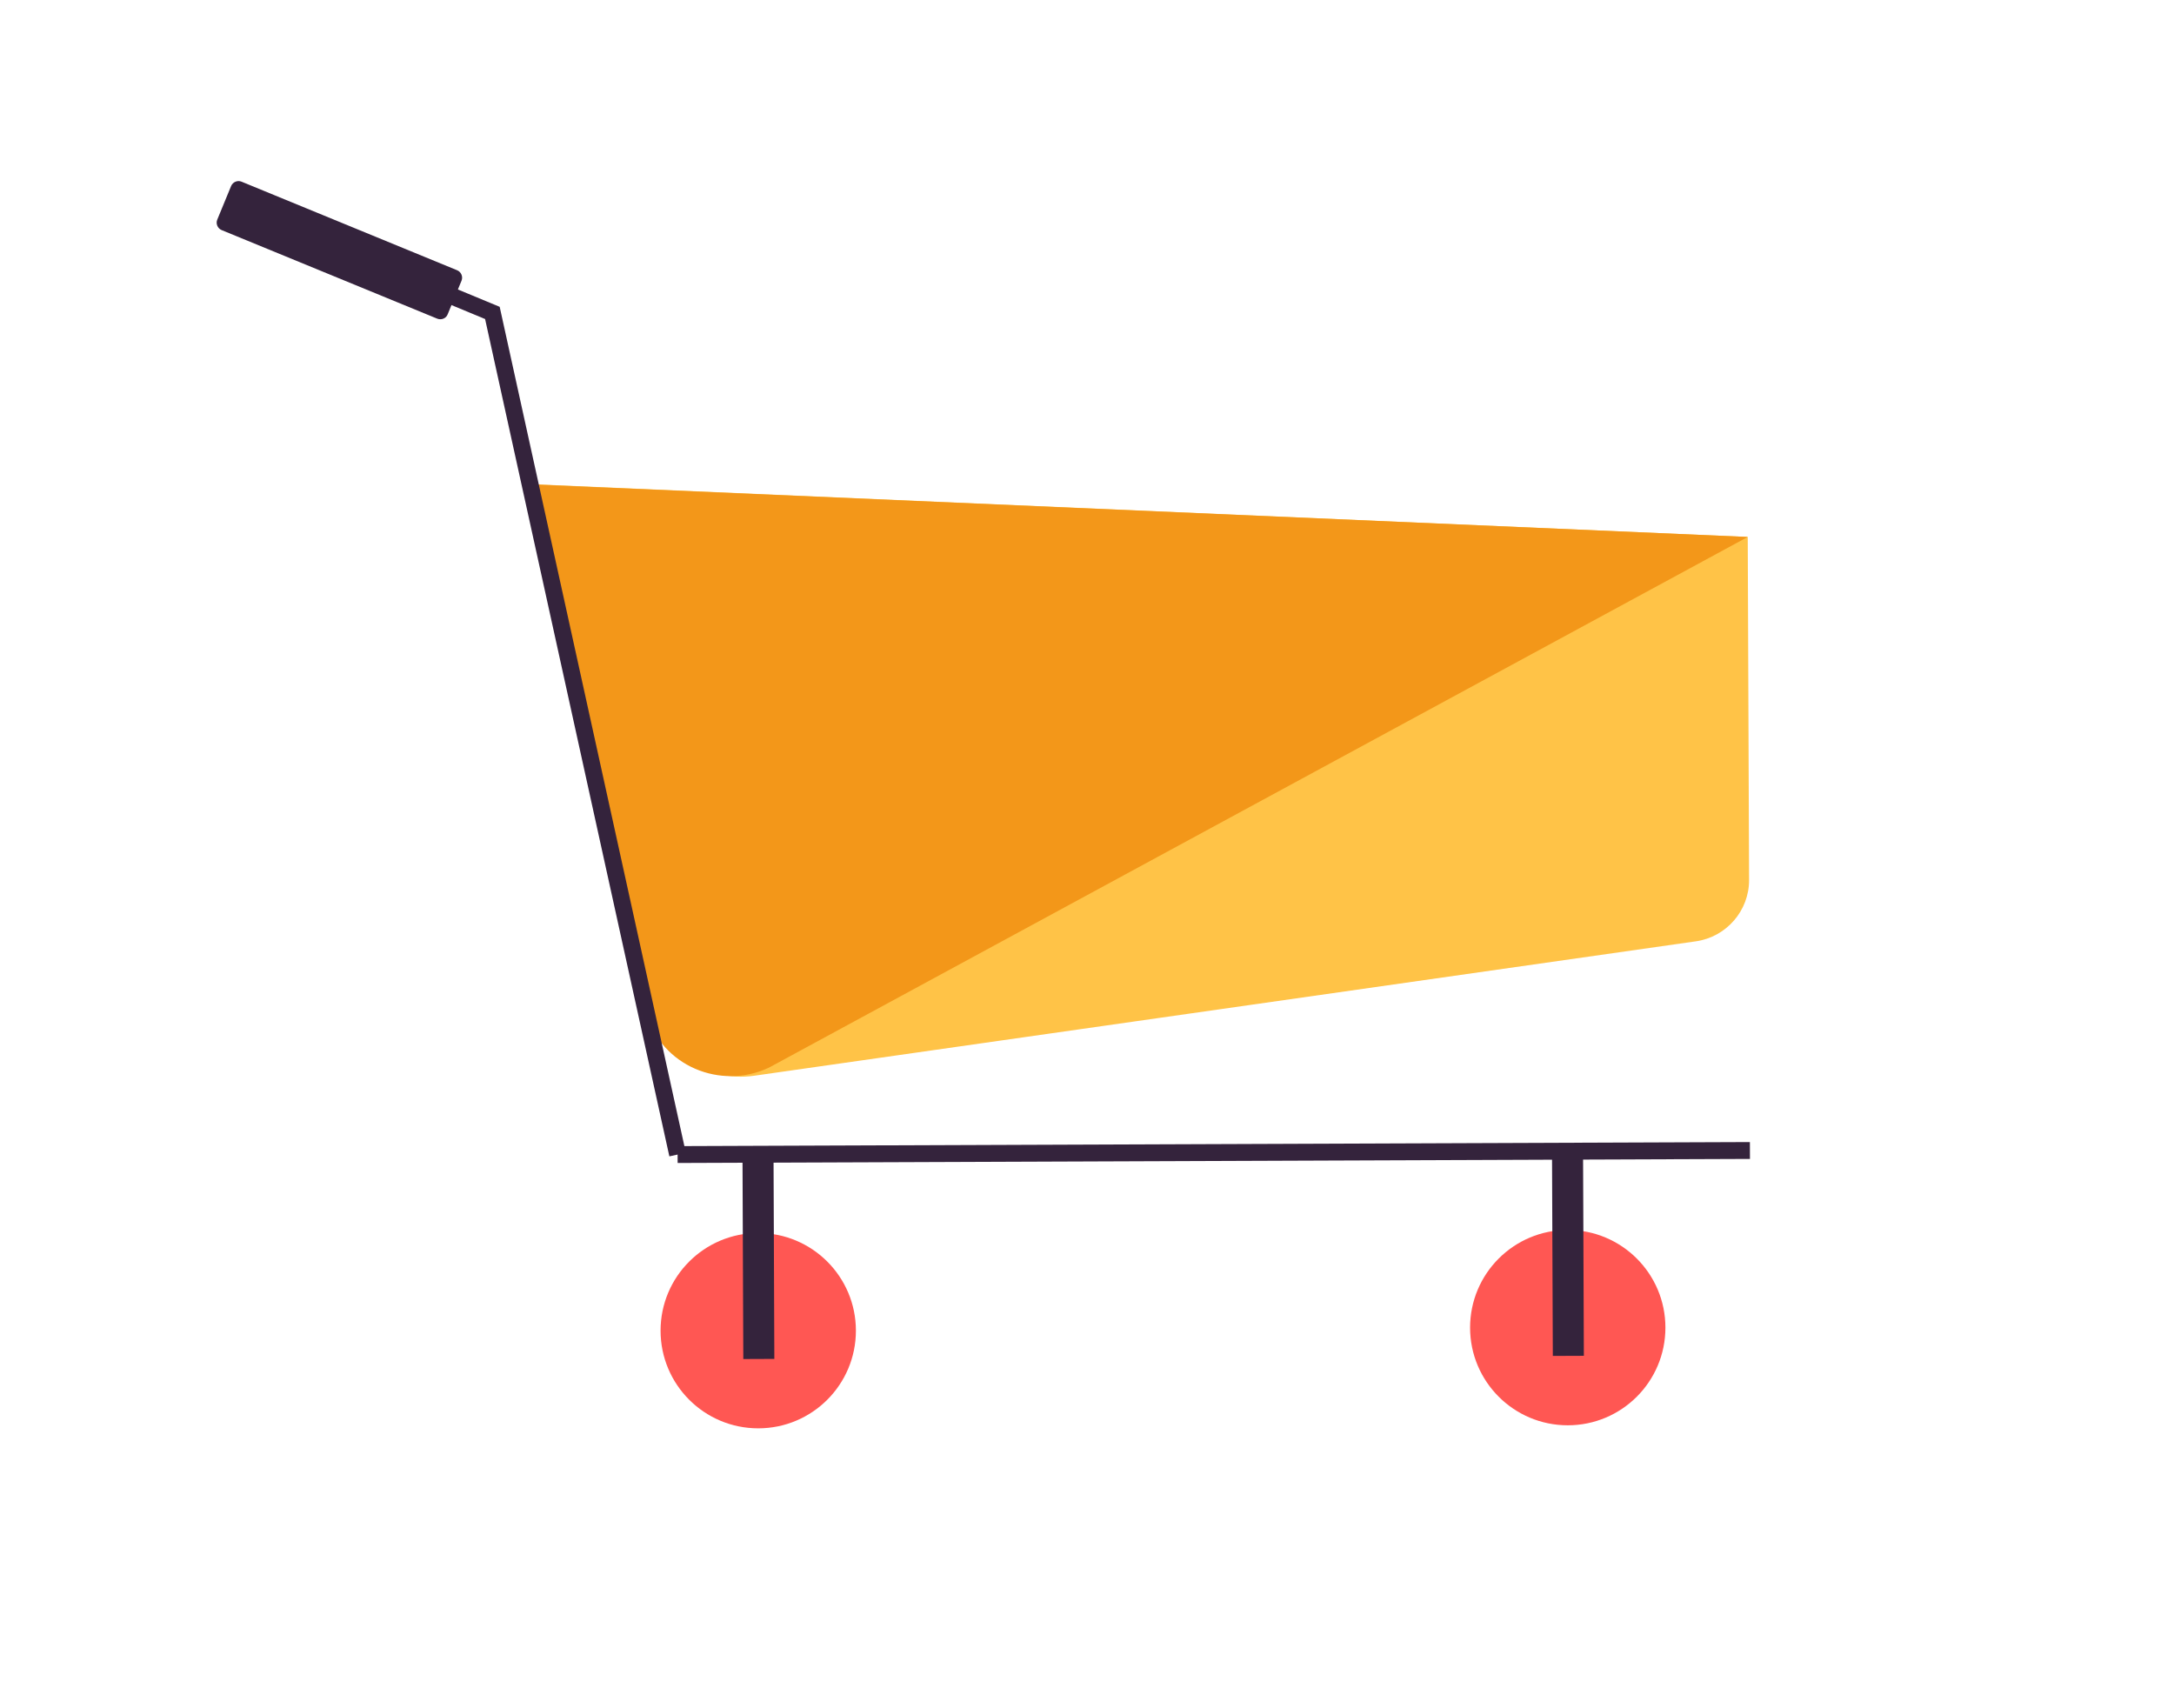
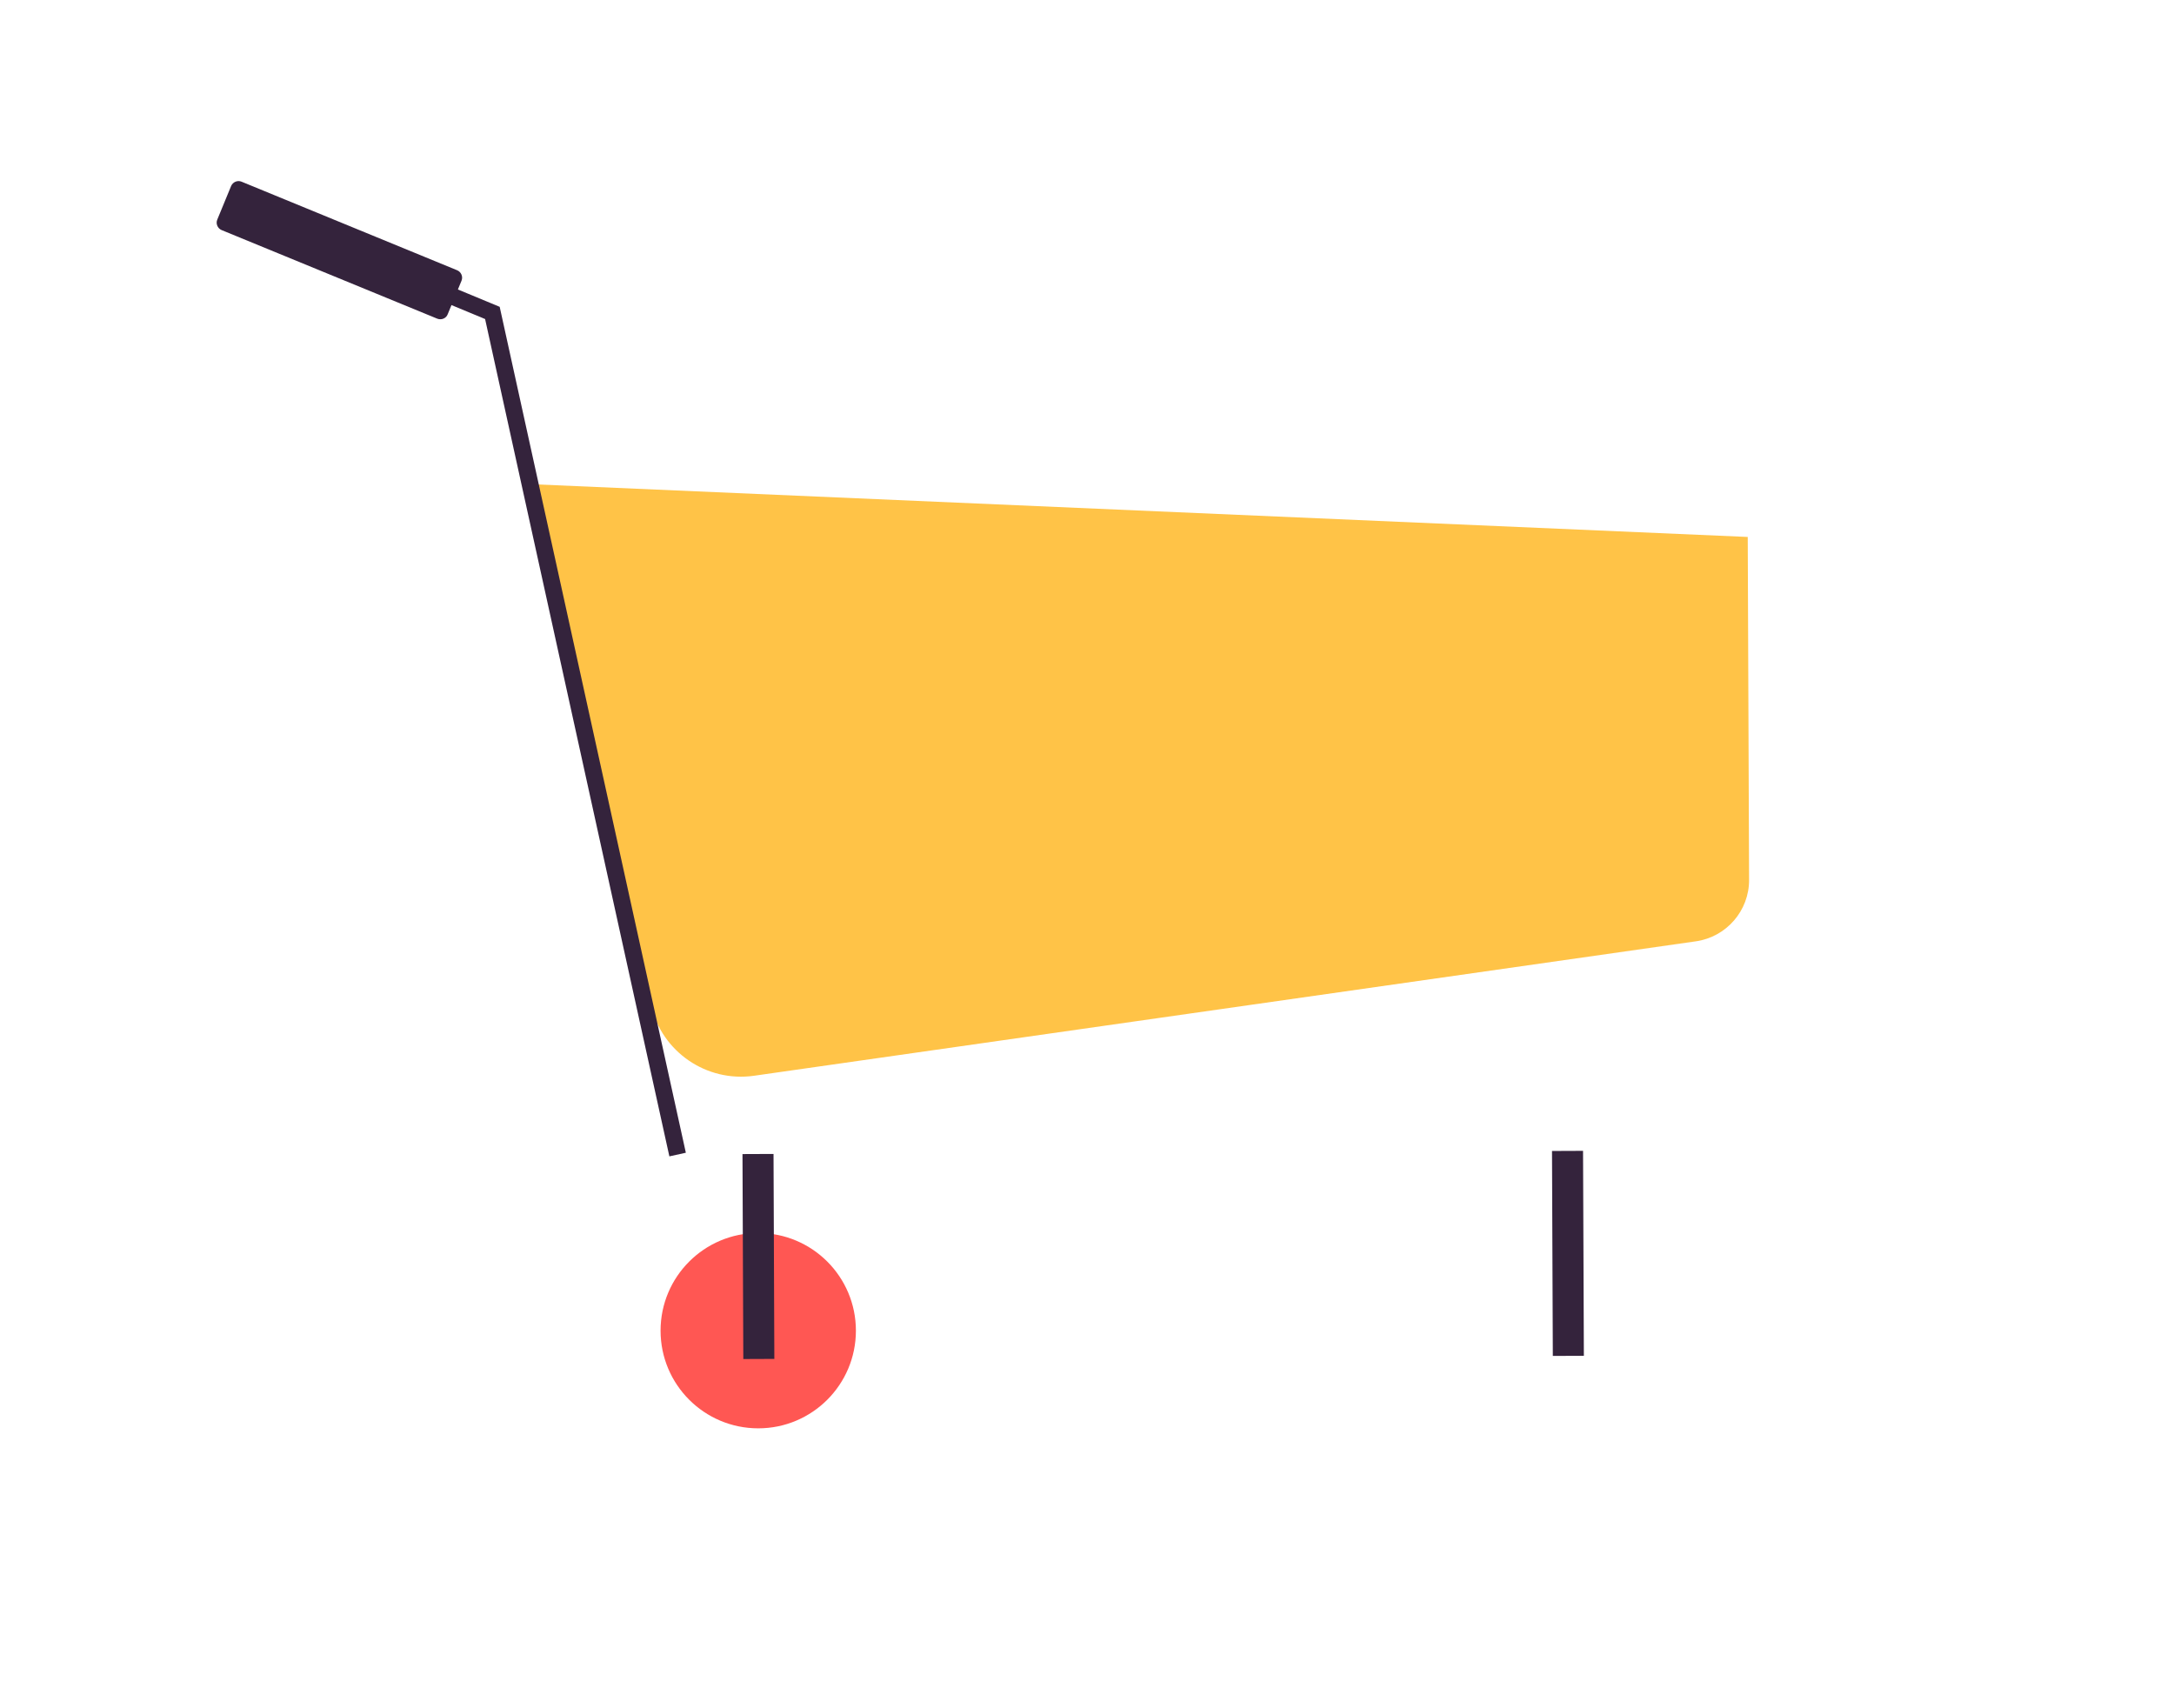
<svg xmlns="http://www.w3.org/2000/svg" enable-background="new 0 0 128.88 101.25" viewBox="0 0 128.88 101.25">
  <path d="m103.61 31.83.08 20.32c.01 1.83-1.34 3.39-3.15 3.65l-55.84 7.97c-2.82.4-5.47-1.42-6.11-4.19l-7.14-30.88z" fill="#ffc347" />
-   <path d="m103.61 31.83-72.16-3.12 6.82 31.09c.02.1.05.19.07.29.86 3.08 4.37 4.56 7.26 3.19z" fill="#f39719" />
-   <path d="m103.74 68.2-63.57.24" fill="none" stroke="#34233c" stroke-miterlimit="10" />
  <circle cx="44.95" cy="78.88" fill="#ff5753" r="5.79" />
  <path d="m44.02 68.42h1.84v12.15h-1.84z" fill="#34233c" transform="matrix(1 -.004 .004 1 -.277 .168)" />
-   <circle cx="92.94" cy="78.7" fill="#ff5753" r="5.79" />
  <path d="m92.01 68.25h1.84v12.15h-1.84z" fill="#34233c" transform="matrix(1 -.004 .004 1 -.276 .346)" />
  <path d="m16.03 13.09 13.16 5.46 10.98 49.89" fill="none" stroke="#34233c" stroke-miterlimit="10" />
  <path d="m25.92 18.89-12.78-5.25c-.24-.1-.36-.38-.26-.62l.82-1.99c.1-.24.38-.36.62-.26l12.78 5.25c.24.1.36.38.26.62l-.82 1.99c-.09.24-.37.36-.62.26z" fill="#34233c" />
</svg>